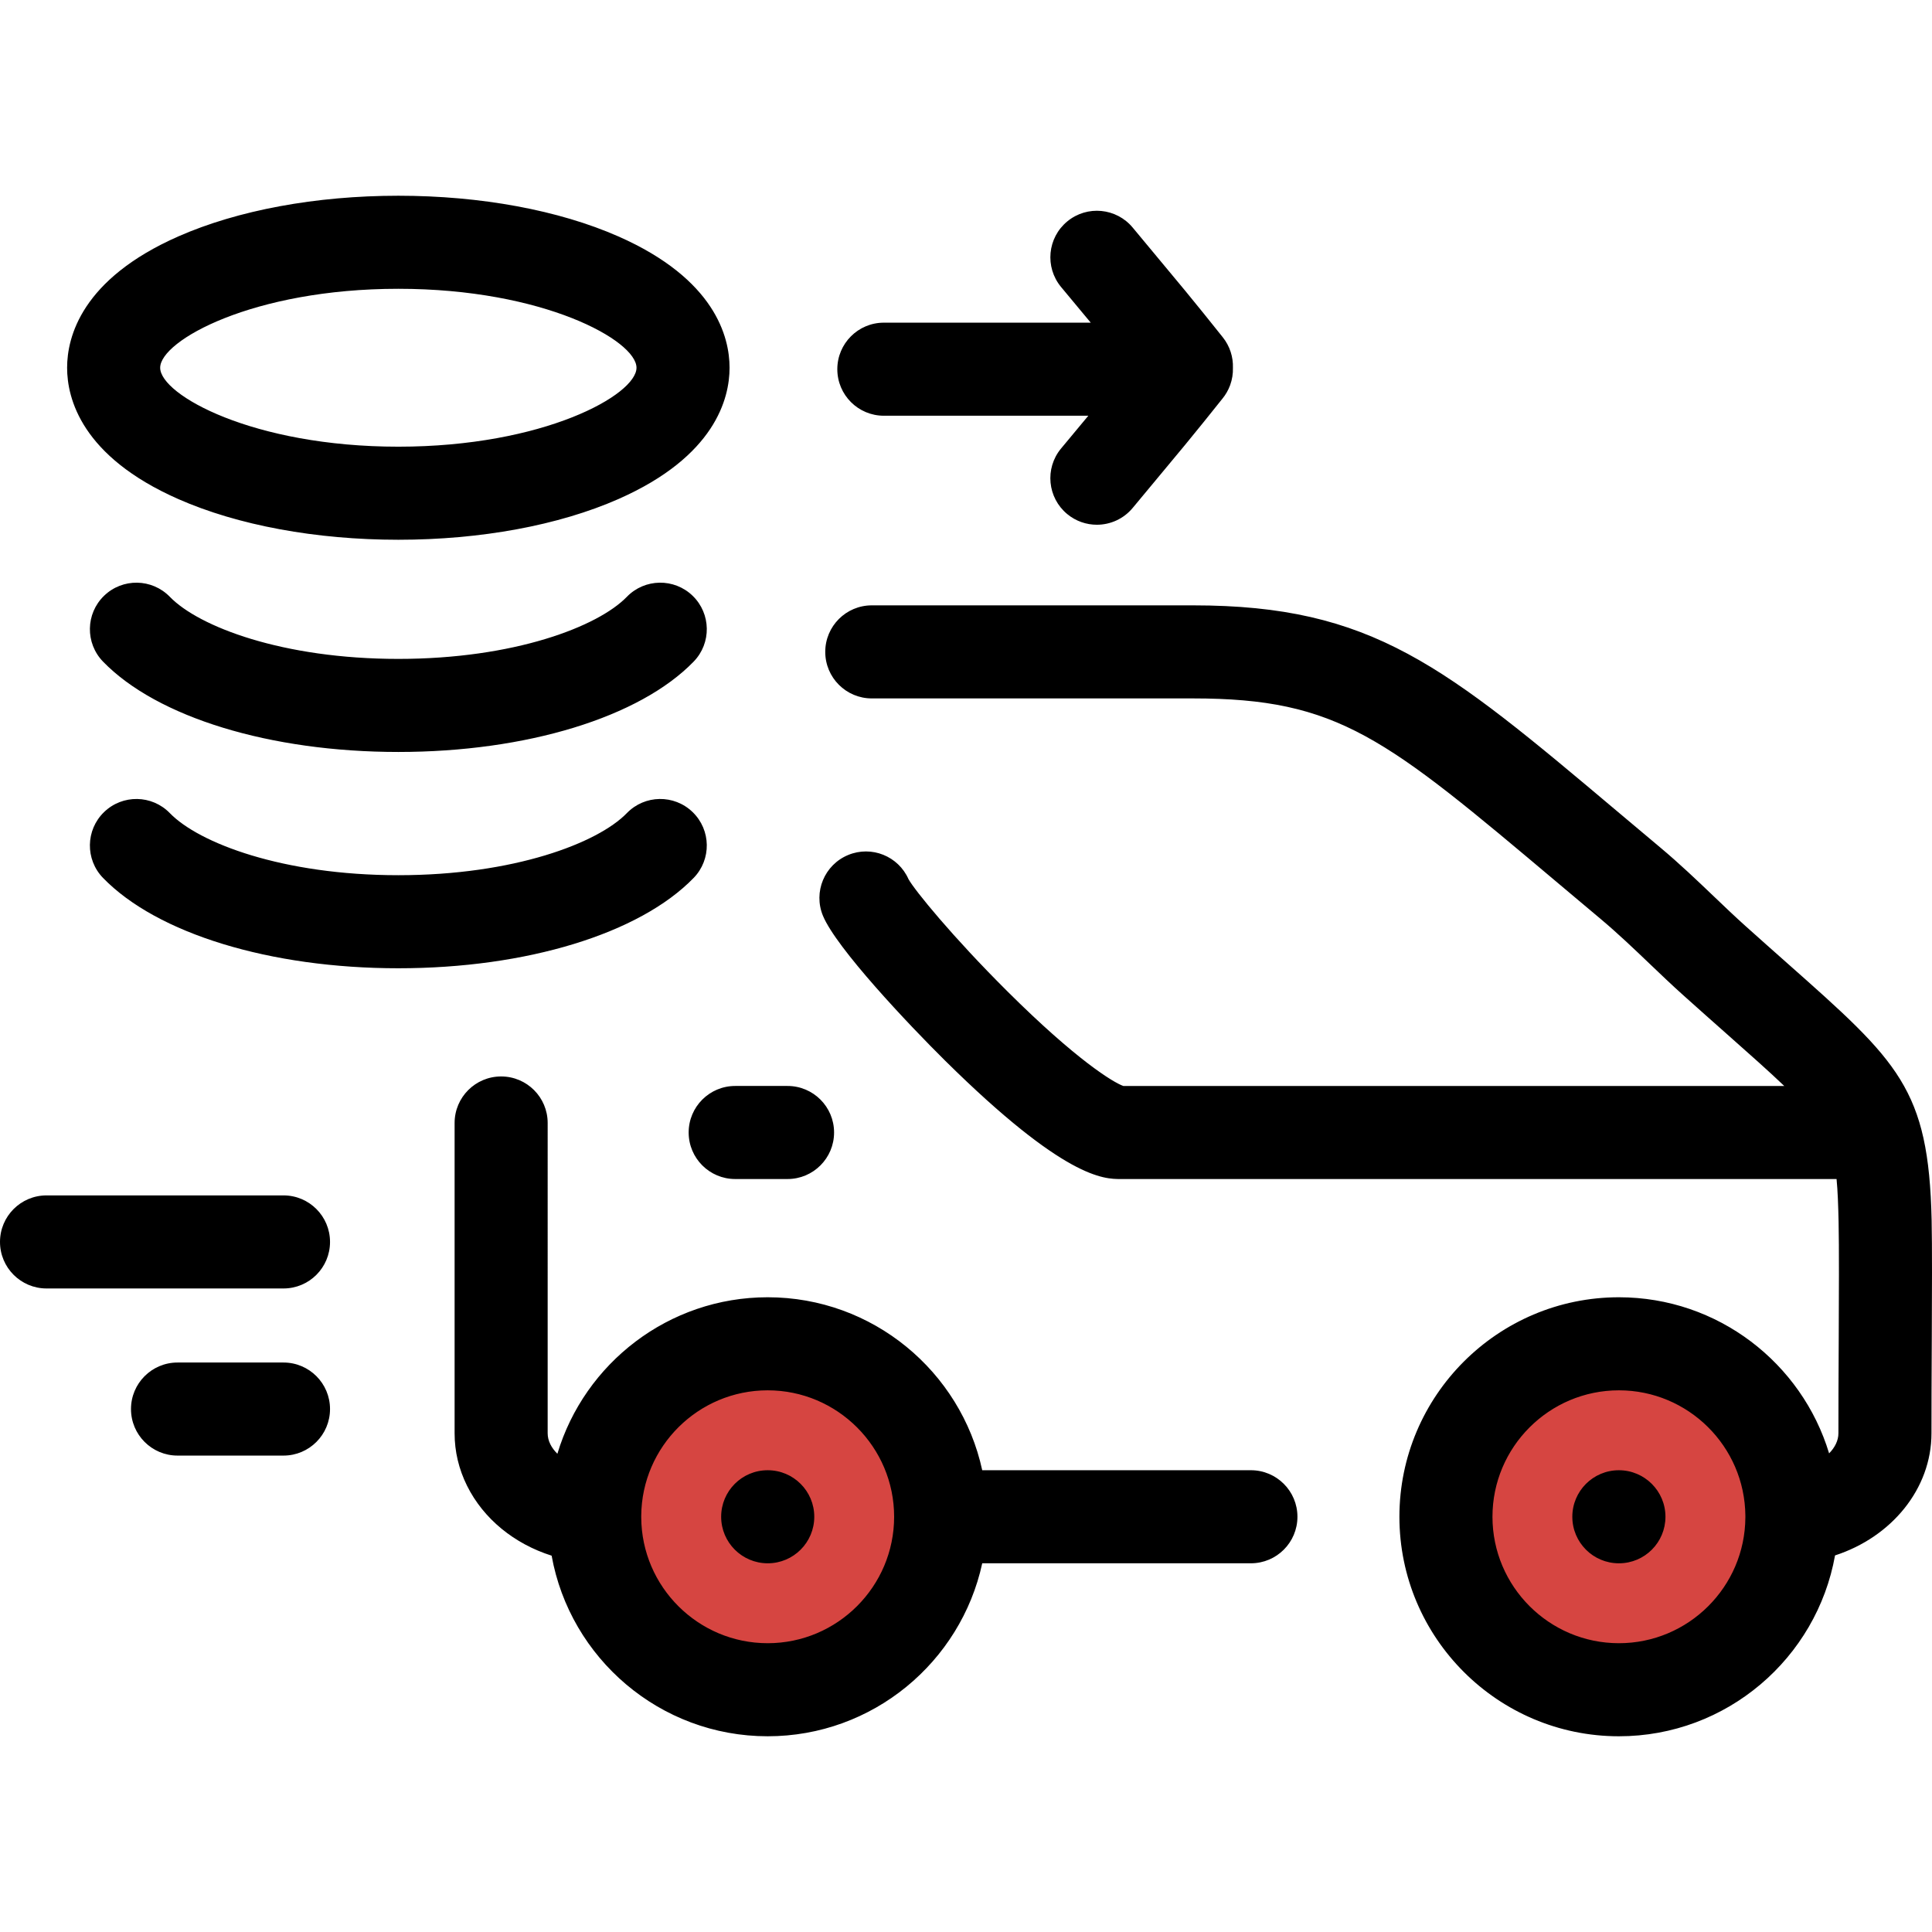
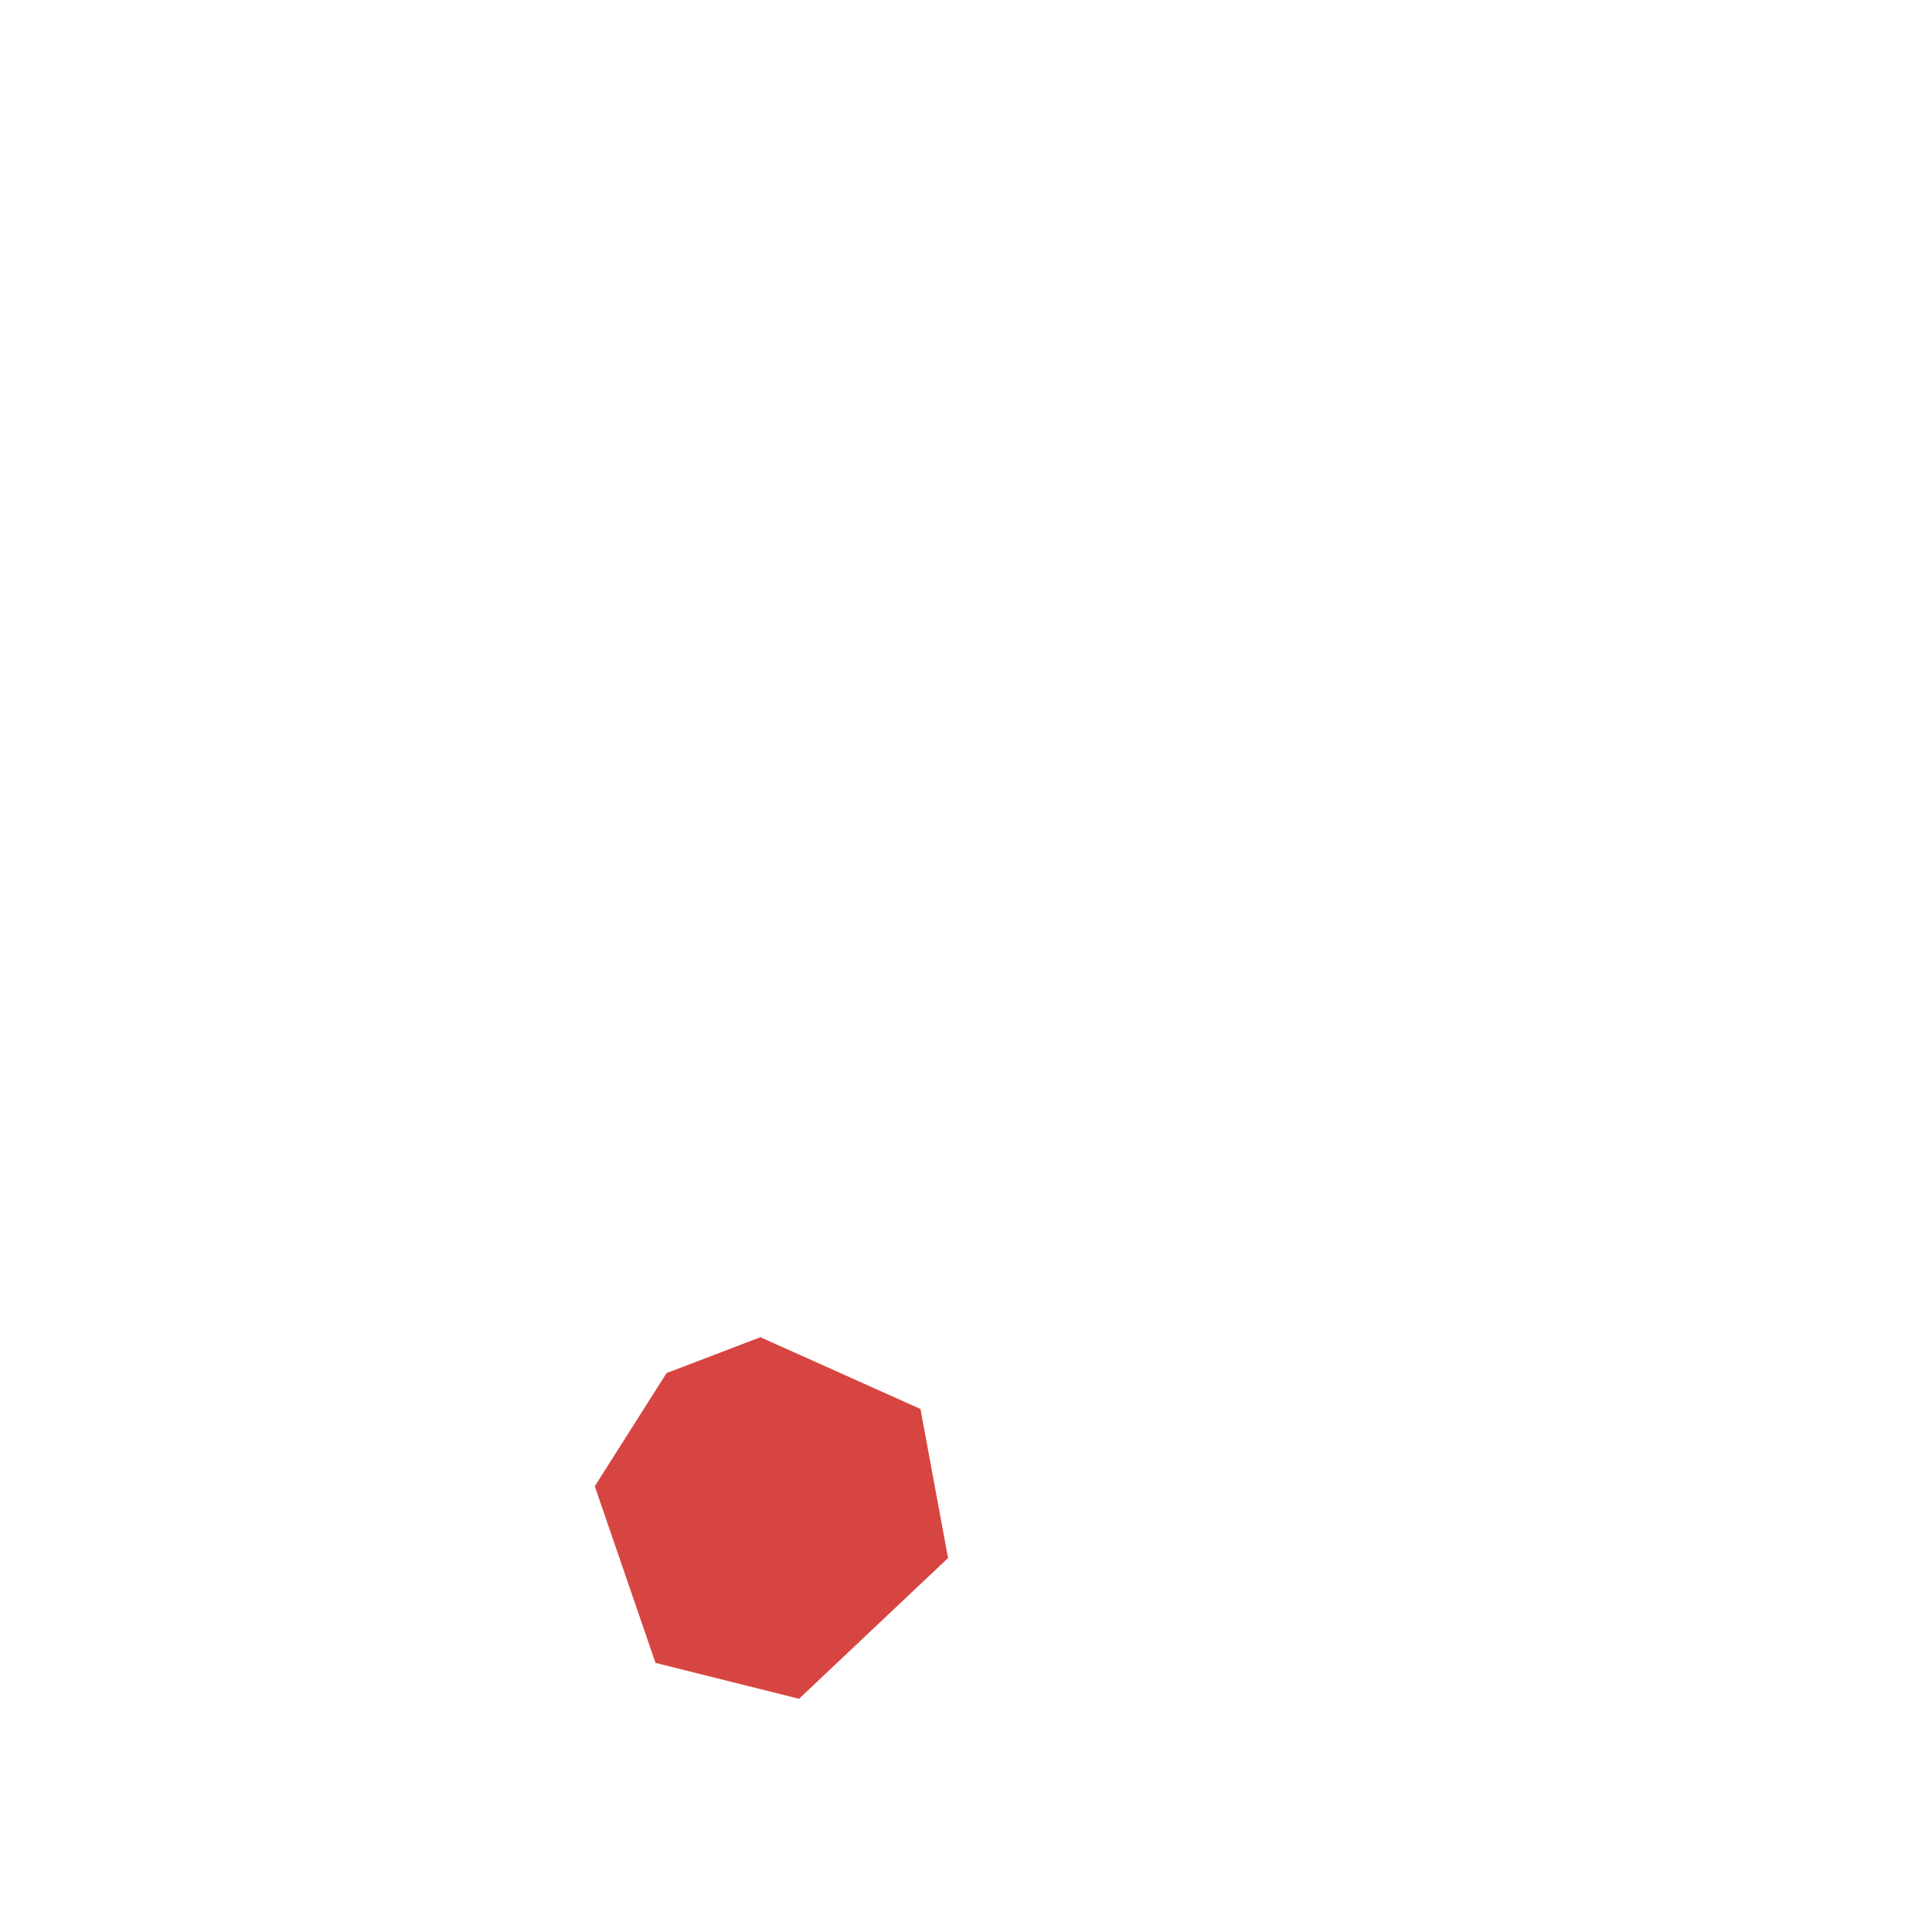
<svg xmlns="http://www.w3.org/2000/svg" version="1.1" id="Capa_1" x="0px" y="0px" width="700px" height="700px" viewBox="0 0 700 700" enable-background="new 0 0 700 700" xml:space="preserve">
-   <polygon fill="#D64541" points="579.5,484.5 637.5,510.5 647.5,564.5 593.5,615.5 541.5,602.5 519.5,538.5 545.5,497.5 " />
  <polygon fill="#D64541" points="275.5,484.5 333.5,510.5 343.5,564.5 289.5,615.5 237.5,602.5 215.5,538.5 241.5,497.5 " />
-   <path d="M64.588,180.815c21.578,9.511,49.895,14.749,79.736,14.749c29.845,0,58.163-5.238,79.74-14.749  c35.038-15.443,40.27-36.437,40.27-47.575c0-11.139-5.232-32.13-40.27-47.574c-21.579-9.511-49.896-14.748-79.74-14.748  c-29.841,0-58.158,5.237-79.736,14.748C29.547,101.108,24.315,122.1,24.315,133.24C24.315,144.38,29.547,165.372,64.588,180.815z   M144.326,104.635c52.686,0,86.29,18.781,86.29,28.605c0,9.823-33.604,28.604-86.29,28.604s-86.292-18.783-86.292-28.604  C58.034,123.418,91.639,104.635,144.326,104.635z M119.573,510.526c0,9.312-7.547,16.859-16.859,16.859H64.321  c-9.312,0-16.86-7.548-16.86-16.859c0-9.313,7.548-16.859,16.86-16.859h38.393C112.025,493.667,119.573,501.214,119.573,510.526z   M603.426,549.554c0,9.313-7.525,16.859-16.838,16.859h-0.046c-9.313,0-16.86-7.547-16.86-16.859c0-9.312,7.548-16.859,16.86-16.859  C595.854,532.694,603.426,540.242,603.426,549.554z M266.374,393.464h18.967c9.312,0,16.86,7.548,16.86,16.859  s-7.548,16.859-16.86,16.859h-18.967c-9.312,0-16.859-7.548-16.859-16.859S257.063,393.464,266.374,393.464z M303.376,133.769  c0-9.312,7.548-16.859,16.859-16.859h74.969c-0.999-1.199-1.971-2.364-2.917-3.496c-2.846-3.412-5.461-6.545-7.866-9.462  c-5.925-7.184-4.905-17.809,2.276-23.734c7.183-5.927,17.808-4.906,23.732,2.276c2.37,2.872,4.943,5.959,7.746,9.318  c3.405,4.082,7.145,8.561,11.253,13.542c4.362,5.287,8.742,10.755,13.604,16.839c2.604,3.258,3.803,7.186,3.679,11.051  c0.067,2.13-0.266,4.276-1.015,6.322c-0.002,0.003-0.004,0.009-0.006,0.015c-0.004,0.011-0.008,0.022-0.014,0.034  c-0.005,0.015-0.011,0.032-0.017,0.045c0,0.001,0,0.001,0,0.001c-0.645,1.729-1.565,3.321-2.709,4.728  c-4.628,5.794-9.146,11.435-13.524,16.742c-4.133,5.013-7.891,9.514-11.313,13.617c-2.78,3.333-5.335,6.396-7.688,9.249  c-3.334,4.039-8.156,6.127-13.014,6.127c-3.778,0-7.579-1.263-10.721-3.857c-7.182-5.925-8.199-16.552-2.273-23.734  c2.388-2.895,4.982-6.004,7.806-9.387c0.686-0.82,1.386-1.662,2.1-2.518h-74.088C310.924,150.628,303.376,143.081,303.376,133.769z   M250.962,215.868c6.686,6.481,6.851,17.155,0.369,23.841c-19.58,20.196-60.582,32.743-107.005,32.743s-87.424-12.545-107-32.743  c-6.479-6.686-6.314-17.36,0.373-23.841c6.688-6.479,17.361-6.311,23.839,0.373c10.5,10.833,40.886,22.492,82.787,22.492  c41.903,0,72.293-11.661,82.797-22.494C233.604,209.553,244.278,209.391,250.962,215.868z M453.227,532.69H355.88  c-7.755-35.783-39.662-62.668-77.733-62.668c-35.927,0-66.364,23.94-76.197,56.707c-1.113-1.103-1.965-2.268-2.536-3.414  c-0.654-1.315-0.984-2.668-0.984-4.017V406.878c0-9.312-7.547-16.859-16.859-16.859s-16.859,7.548-16.859,16.859v112.421  c0,6.598,1.516,12.997,4.511,19.028c5.989,12.026,17.133,21.041,30.643,25.323c6.674,37.15,39.238,65.434,78.282,65.434  c38.073,0,69.984-26.89,77.735-62.675h97.345c9.313,0,16.859-7.547,16.859-16.859C470.086,540.238,462.539,532.69,453.227,532.69z   M278.147,595.364c-25.177,0-45.676-20.412-45.814-45.558c0.003-0.21,0.003-0.42,0-0.629c0.2-25.091,20.675-45.437,45.813-45.437  c25.261,0,45.815,20.552,45.815,45.813C323.96,574.813,303.408,595.364,278.147,595.364z M119.573,449.975  c0,9.312-7.547,16.859-16.859,16.859H16.859C7.547,466.834,0,459.286,0,449.975c0-9.313,7.547-16.859,16.859-16.859h85.854  C112.025,433.115,119.573,440.662,119.573,449.975z M699.865,442.004c-1.075-47.626-11.937-57.249-52.343-93.049  c-4.594-4.07-9.639-8.54-15.182-13.514c-3.687-3.308-7.386-6.841-11.303-10.584c-6.126-5.85-12.457-11.903-19.475-17.779  c-5.423-4.542-10.556-8.864-15.438-12.976c-62.804-52.88-88.799-74.77-153.871-74.77h-116.39c-9.312,0-16.859,7.547-16.859,16.859  s7.548,16.859,16.859,16.859h116.39c52.767,0,69.583,14.16,132.152,66.844c4.902,4.129,10.058,8.469,15.503,13.032  c6.173,5.17,12.102,10.835,17.836,16.313c3.932,3.757,7.996,7.64,12.076,11.3c5.6,5.025,10.696,9.543,15.339,13.654  c8.934,7.914,15.887,14.076,21.309,19.273H406.99c-3.623-1.281-16.921-9.342-41.95-34.237  c-19.869-19.767-33.58-36.585-35.873-40.695c-3.685-8.34-13.375-12.262-21.852-8.759c-8.605,3.552-12.703,13.409-9.148,22.017  c4.831,11.702,31.094,39.485,44.305,52.542c43.362,42.853,57.531,42.853,63.582,42.853H665.42c0.431,4.37,0.597,9.422,0.737,15.58  c0.201,8.812,0.114,27.694,0.051,41.483l-0.035,7.663c-0.038,7.63-0.081,16.369-0.081,27.388c0,2.611-1.259,5.139-3.372,7.281  c-9.881-32.688-40.282-56.558-76.155-56.558c-43.855,0-79.534,35.678-79.534,79.531s35.679,79.53,79.534,79.53  c39.082,0,71.669-28.328,78.303-65.527c20.44-6.639,34.941-24.096,34.941-44.256c0-10.951,0.044-19.636,0.081-27.219l0.035-7.679  C699.992,469.642,700.077,451.271,699.865,442.004z M586.564,595.364c-25.262,0-45.815-20.551-45.815-45.811  c0-25.261,20.552-45.813,45.815-45.813c25.133,0,45.606,20.342,45.816,45.425c-0.004,0.212-0.002,0.422,0,0.634  C632.248,574.948,611.746,595.364,586.564,595.364z M295.027,549.554c0,9.313-7.547,16.859-16.859,16.859s-16.88-7.547-16.88-16.859  c0-9.312,7.527-16.859,16.837-16.859h0.043C287.479,532.694,295.027,540.242,295.027,549.554z M251.331,318.08  c-19.578,20.194-60.58,32.741-107.007,32.741s-87.427-12.545-107-32.743c-6.479-6.686-6.313-17.361,0.373-23.841  c6.688-6.481,17.363-6.311,23.841,0.373c10.498,10.831,40.882,22.49,82.785,22.49c41.907,0,72.295-11.659,82.797-22.492  c6.479-6.684,17.155-6.853,23.839-0.369C257.648,300.72,257.813,311.392,251.331,318.08z" />
</svg>